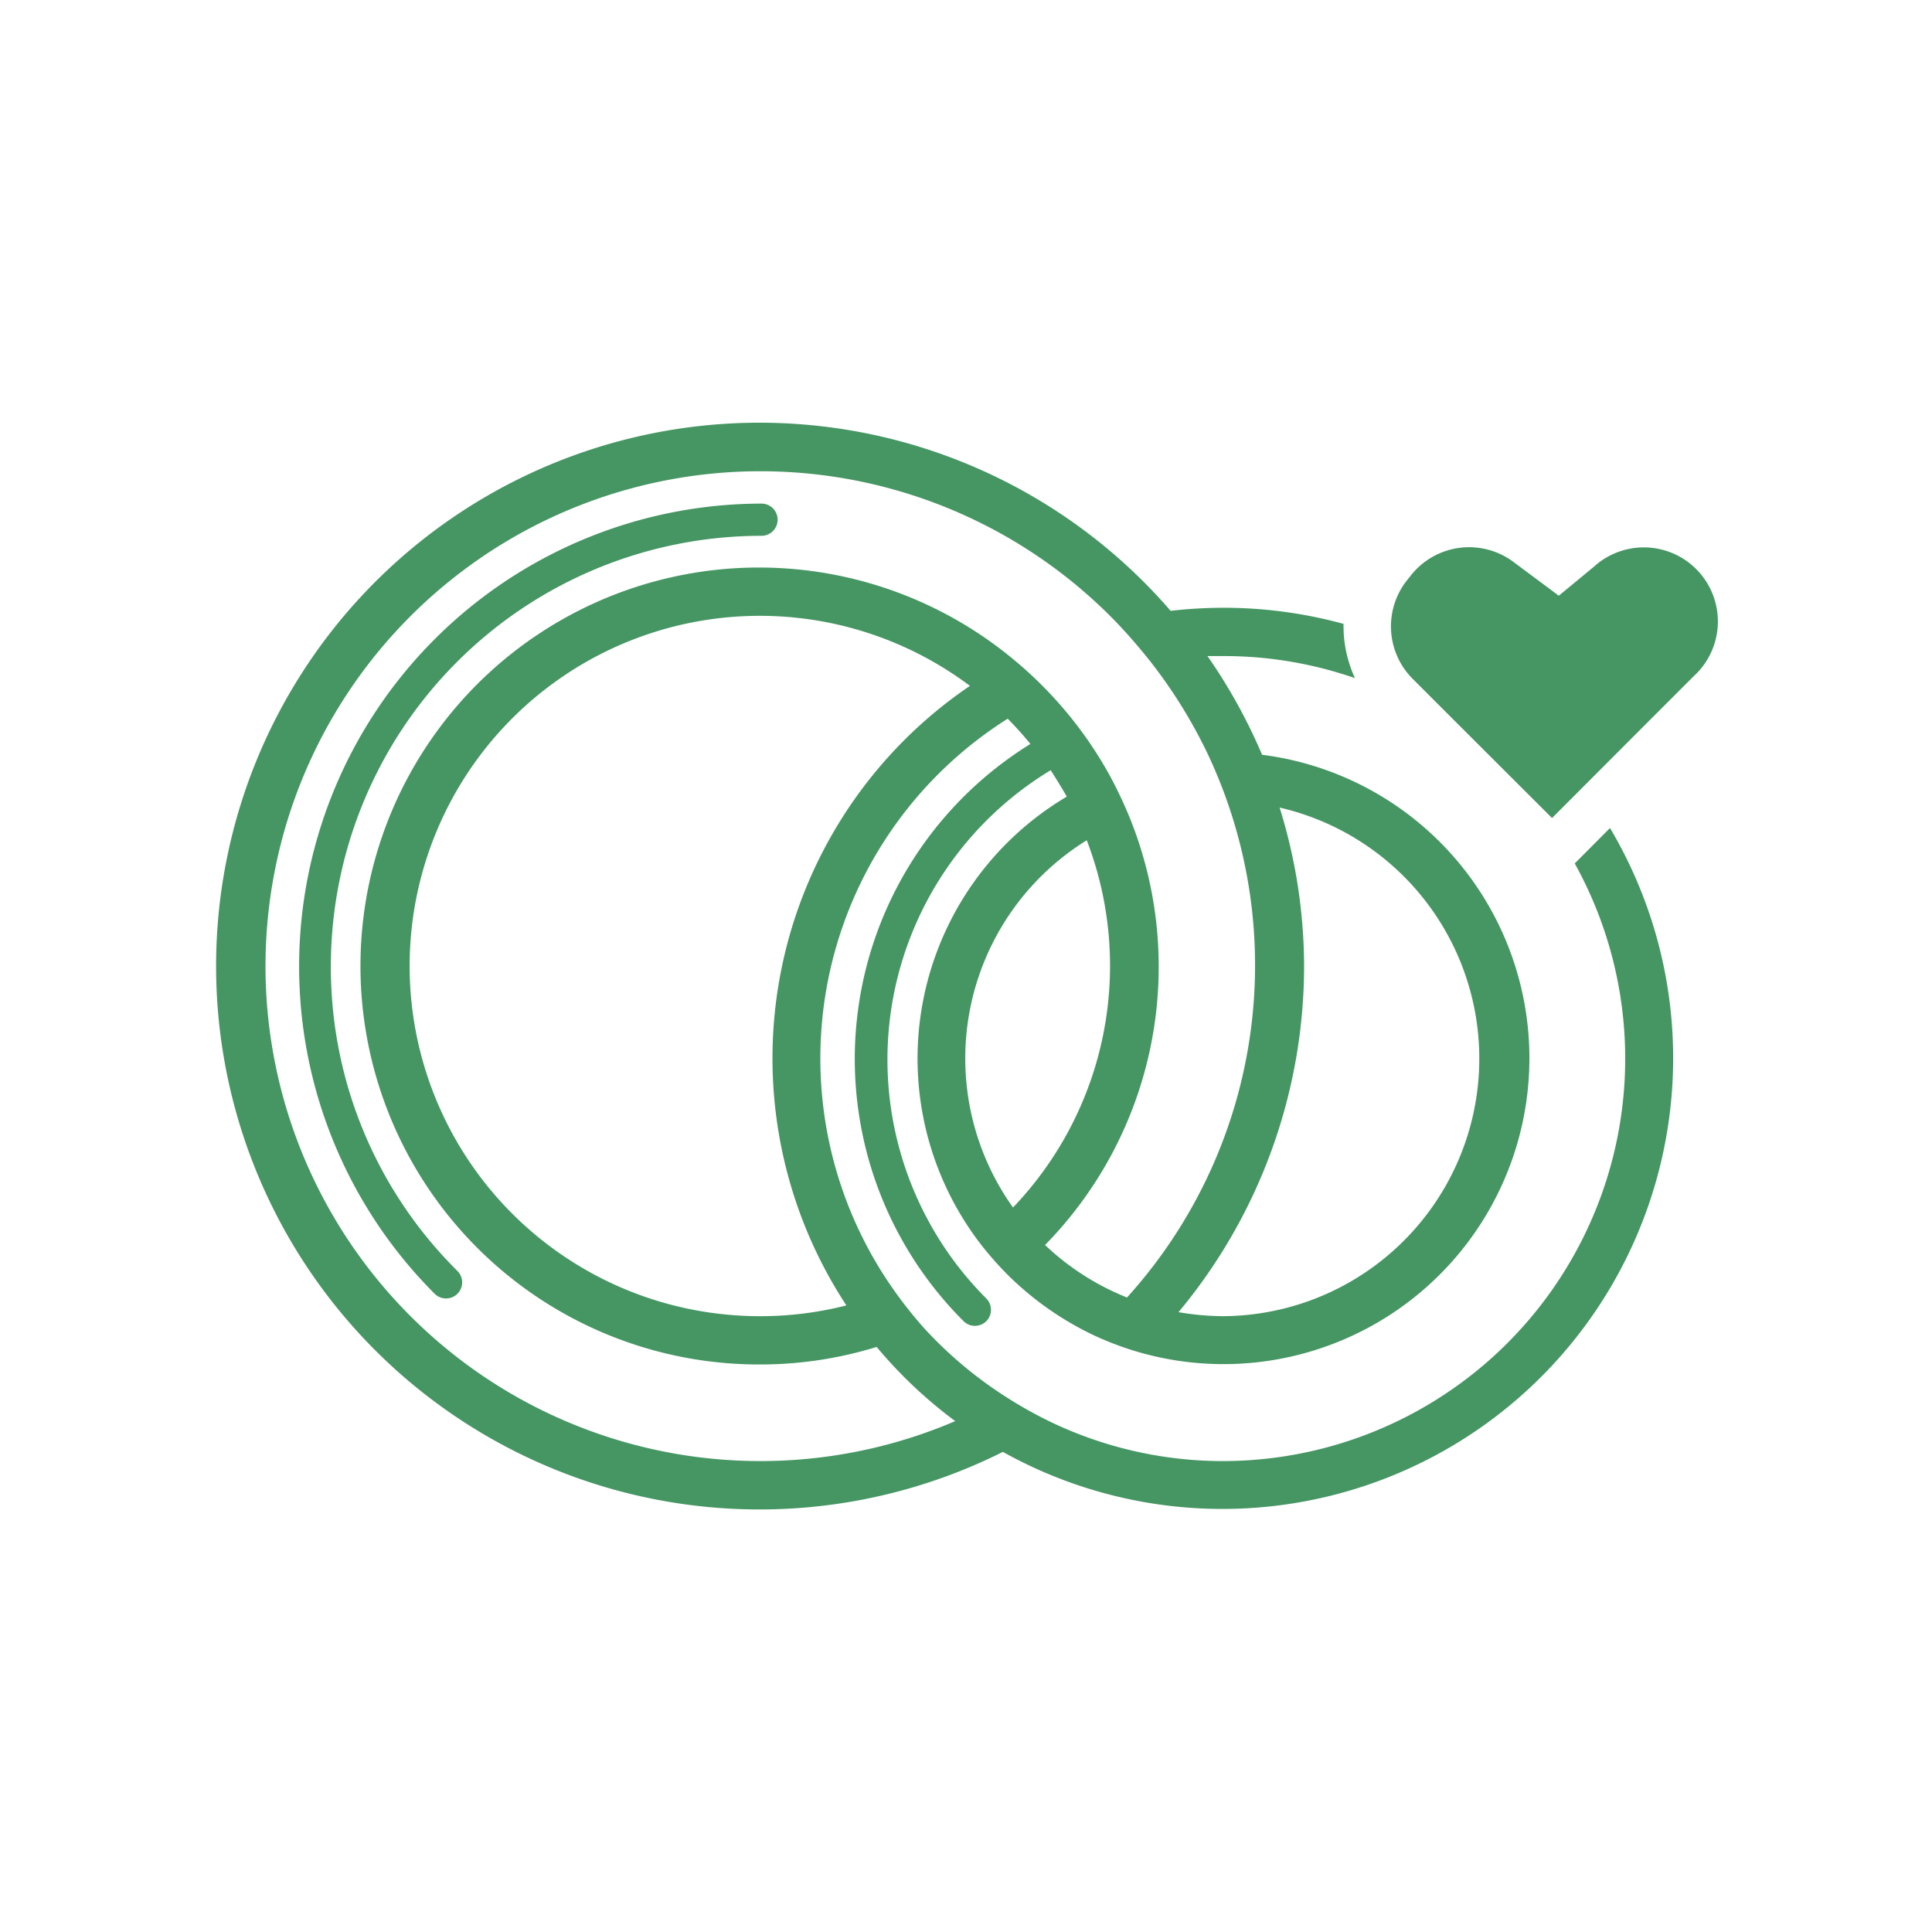
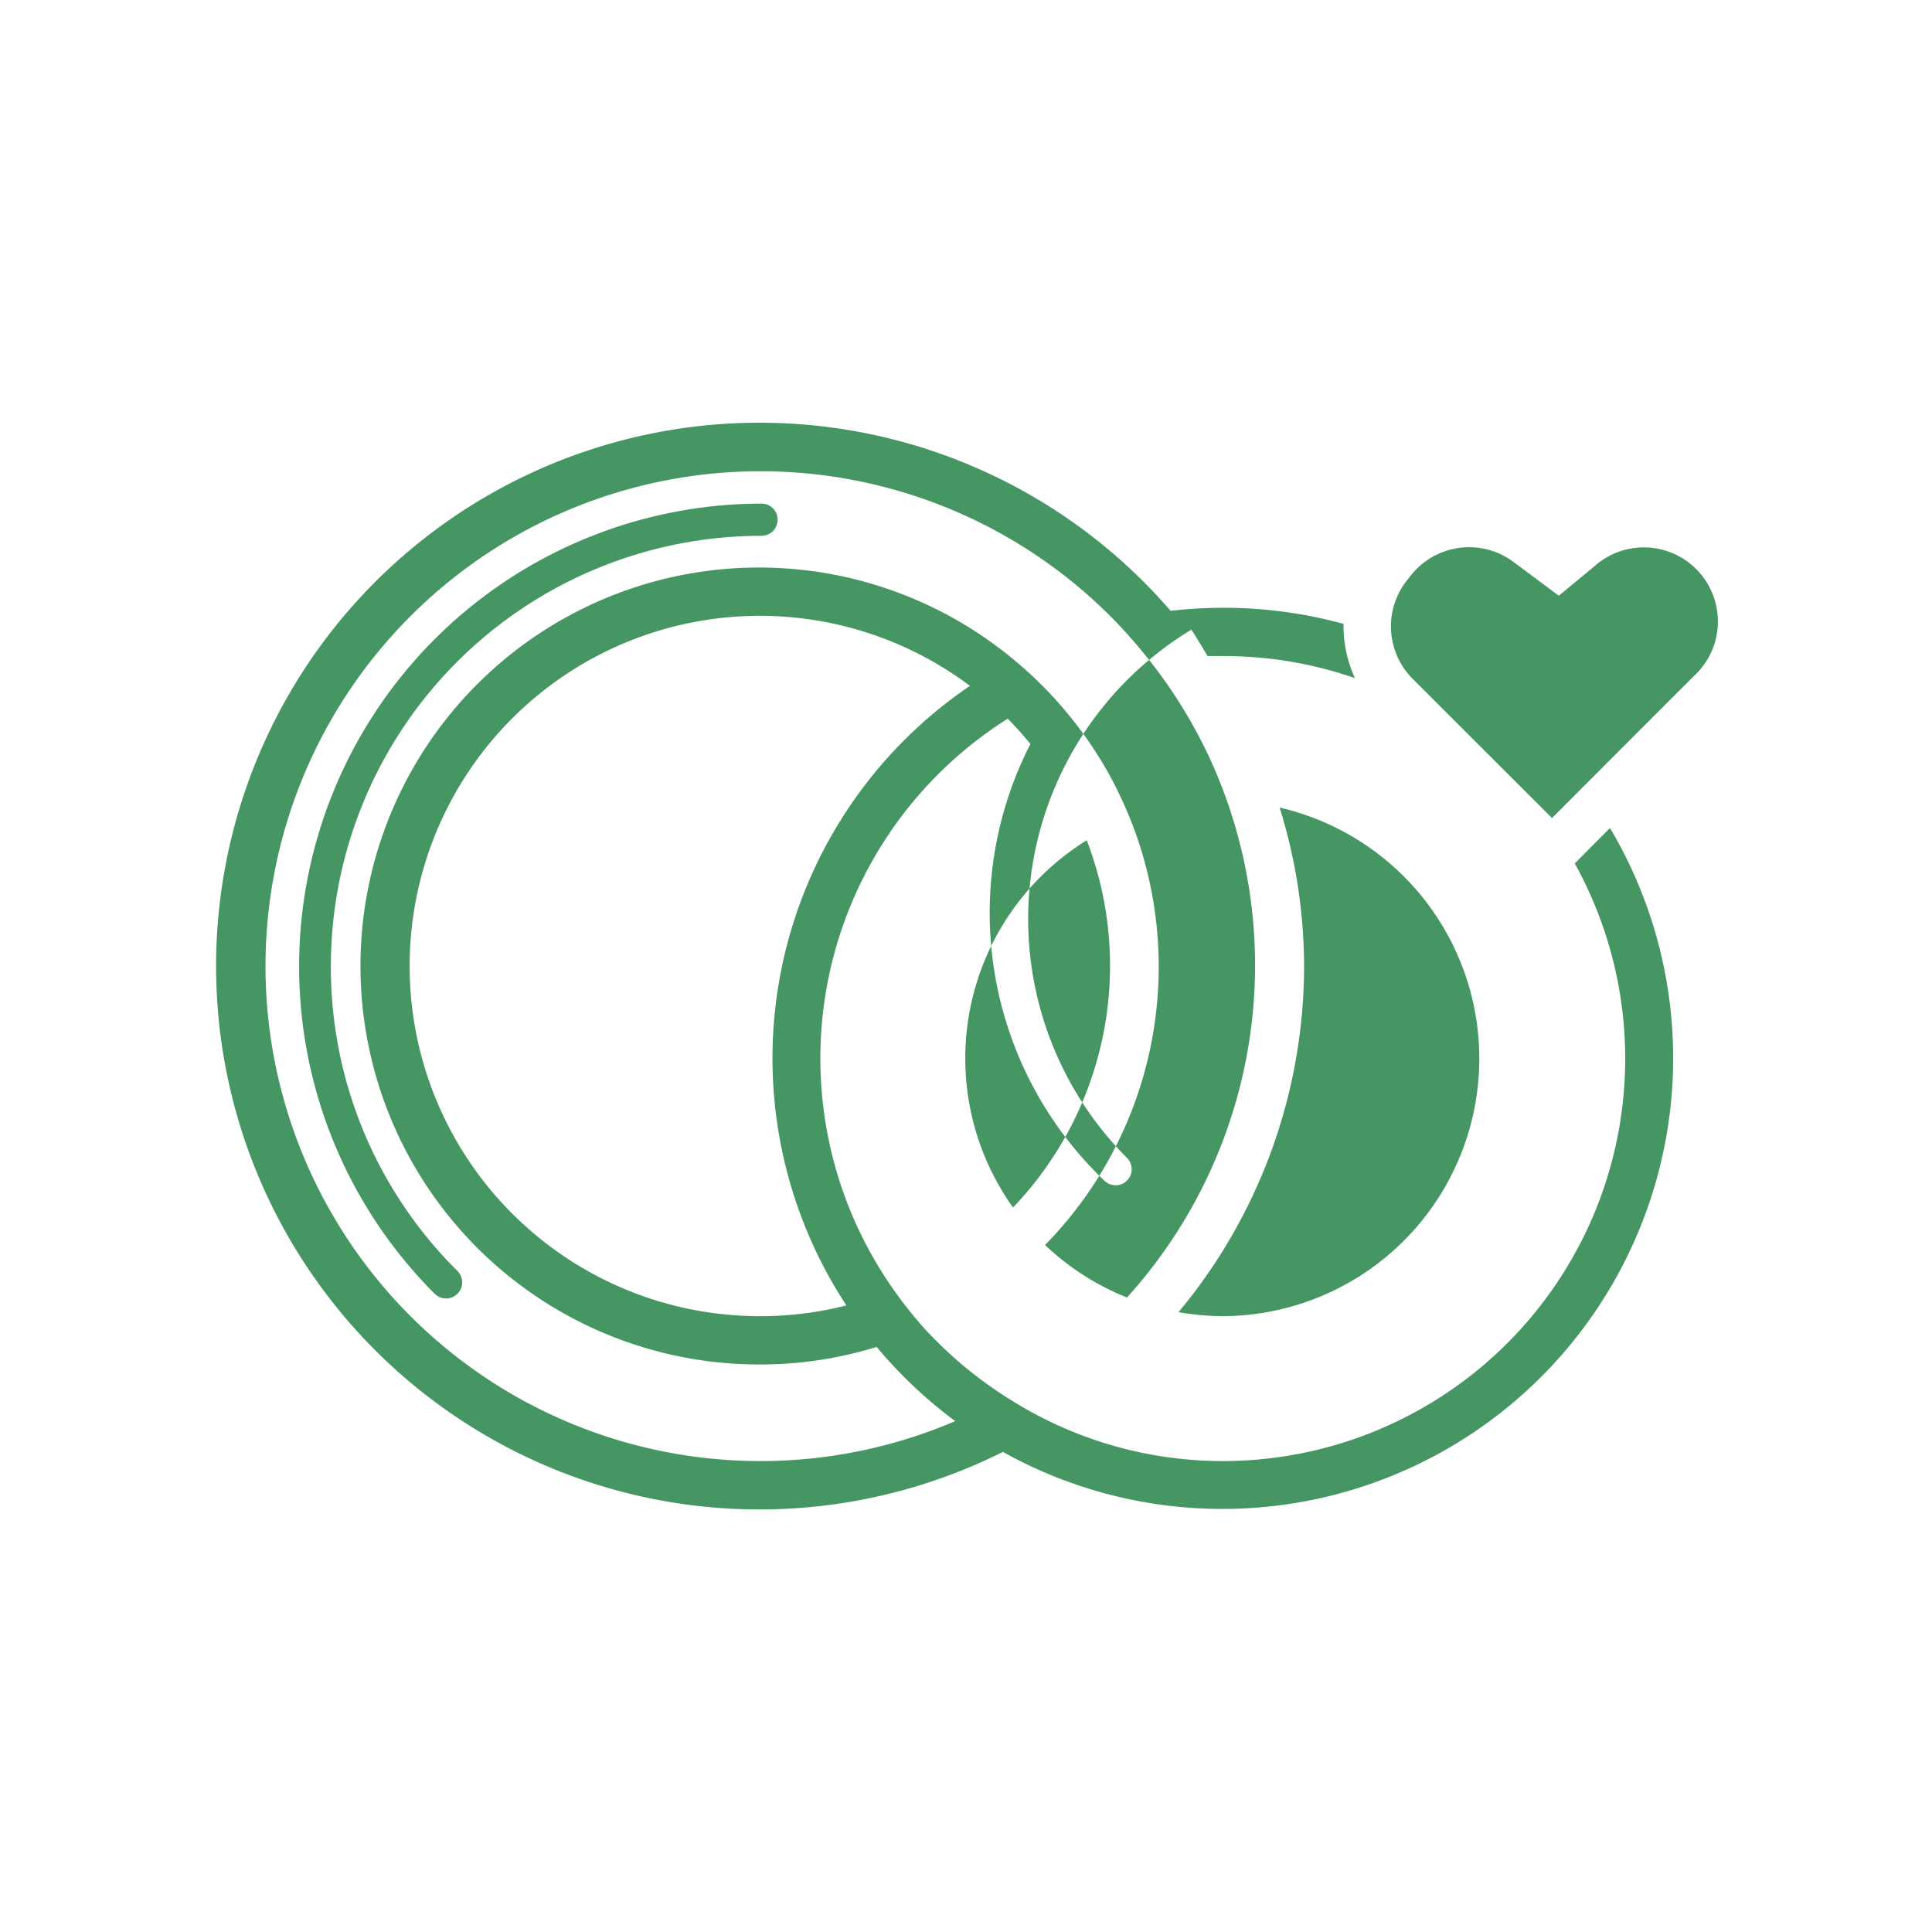
<svg xmlns="http://www.w3.org/2000/svg" id="icons" fill="#459663" viewBox="0 0 120 120">
  <title>listWed</title>
-   <path d="M105.2,42l-3,3-5.8,5.81L90.58,45l-2.84-2.84a4.61,4.61,0,0,1-.37-6.09l.23-.29A4.61,4.61,0,0,1,94,34.9L96.82,37v0h0L99,35.2A4.6,4.6,0,0,1,105.2,42ZM100,51.43A28,28,0,0,1,62.29,90.18,33.75,33.75,0,1,1,72.71,37.94,29,29,0,0,1,76,37.75a28.15,28.15,0,0,1,7.45,1,7.71,7.71,0,0,0,.71,3.37A24.78,24.78,0,0,0,76,40.75c-.35,0-.69,0-1,0a33.84,33.84,0,0,1,3.39,6.13,19,19,0,1,1-10.57,36,19.42,19.42,0,0,1-5.08-3.55,20.31,20.31,0,0,1-2-2.28,18.91,18.91,0,0,1,5.52-27.57c-.32-.56-.66-1.11-1-1.64a21,21,0,0,0-4,32.81,1,1,0,0,1,0,1.41,1,1,0,0,1-1.41,0A23,23,0,0,1,64,46.21a21,21,0,0,0-1.41-1.57A24.95,24.95,0,0,0,55.5,80.1a26.72,26.72,0,0,0,1.93,2.43,25.55,25.55,0,0,0,5,4.2,25.93,25.93,0,0,0,3,1.67A24.74,24.74,0,0,0,76,90.75,25,25,0,0,0,97.81,53.63ZM60.23,42.59a21.75,21.75,0,1,0-13,39.16,21.41,21.41,0,0,0,5.34-.67,27.95,27.95,0,0,1,7.69-38.49ZM62.92,75A21.72,21.72,0,0,0,67.5,52.19,15.94,15.94,0,0,0,62.92,75ZM81,60A33.62,33.62,0,0,1,73.2,81.5a16.64,16.64,0,0,0,2.75.25,16,16,0,0,0,3.53-31.59A33.33,33.33,0,0,1,81,60ZM59.32,88.26a28.31,28.31,0,0,1-4.87-4.6,24.47,24.47,0,0,1-7.25,1.09A24.75,24.75,0,1,1,63,41a25,25,0,0,1,5.93,7.17,27,27,0,0,1,1.28,2.72,24.69,24.69,0,0,1-5.3,26.44A16,16,0,0,0,70,80.59,30.75,30.75,0,0,0,75,46.8a31,31,0,0,0-3.49-5.64c-.71-.9-1.46-1.77-2.25-2.59a30.74,30.74,0,1,0-9.91,49.69ZM20.55,60A26.75,26.75,0,0,1,47.3,33.28a1,1,0,0,0,0-2A28.75,28.75,0,0,0,27,80.36a1,1,0,0,0,.71.29,1,1,0,0,0,.71-1.7A26.56,26.56,0,0,1,20.55,60Z" />
+   <path d="M105.2,42l-3,3-5.8,5.81L90.58,45l-2.84-2.84a4.61,4.61,0,0,1-.37-6.09l.23-.29A4.61,4.61,0,0,1,94,34.9L96.82,37v0h0L99,35.2A4.6,4.6,0,0,1,105.2,42ZM100,51.43A28,28,0,0,1,62.29,90.18,33.75,33.75,0,1,1,72.71,37.94,29,29,0,0,1,76,37.75a28.15,28.15,0,0,1,7.45,1,7.71,7.71,0,0,0,.71,3.37A24.78,24.78,0,0,0,76,40.75c-.35,0-.69,0-1,0c-.32-.56-.66-1.11-1-1.64a21,21,0,0,0-4,32.81,1,1,0,0,1,0,1.41,1,1,0,0,1-1.41,0A23,23,0,0,1,64,46.21a21,21,0,0,0-1.41-1.57A24.95,24.95,0,0,0,55.5,80.1a26.72,26.72,0,0,0,1.93,2.43,25.55,25.55,0,0,0,5,4.2,25.93,25.93,0,0,0,3,1.67A24.74,24.74,0,0,0,76,90.75,25,25,0,0,0,97.81,53.63ZM60.23,42.59a21.75,21.75,0,1,0-13,39.16,21.41,21.41,0,0,0,5.34-.67,27.95,27.95,0,0,1,7.69-38.49ZM62.92,75A21.72,21.72,0,0,0,67.5,52.19,15.94,15.94,0,0,0,62.92,75ZM81,60A33.62,33.62,0,0,1,73.2,81.5a16.64,16.64,0,0,0,2.75.25,16,16,0,0,0,3.53-31.59A33.33,33.33,0,0,1,81,60ZM59.32,88.26a28.31,28.31,0,0,1-4.87-4.6,24.47,24.47,0,0,1-7.25,1.09A24.75,24.75,0,1,1,63,41a25,25,0,0,1,5.93,7.17,27,27,0,0,1,1.28,2.72,24.69,24.69,0,0,1-5.3,26.44A16,16,0,0,0,70,80.59,30.75,30.75,0,0,0,75,46.8a31,31,0,0,0-3.49-5.64c-.71-.9-1.46-1.77-2.25-2.59a30.74,30.74,0,1,0-9.91,49.69ZM20.55,60A26.75,26.75,0,0,1,47.3,33.28a1,1,0,0,0,0-2A28.75,28.75,0,0,0,27,80.36a1,1,0,0,0,.71.29,1,1,0,0,0,.71-1.7A26.56,26.56,0,0,1,20.55,60Z" />
</svg>